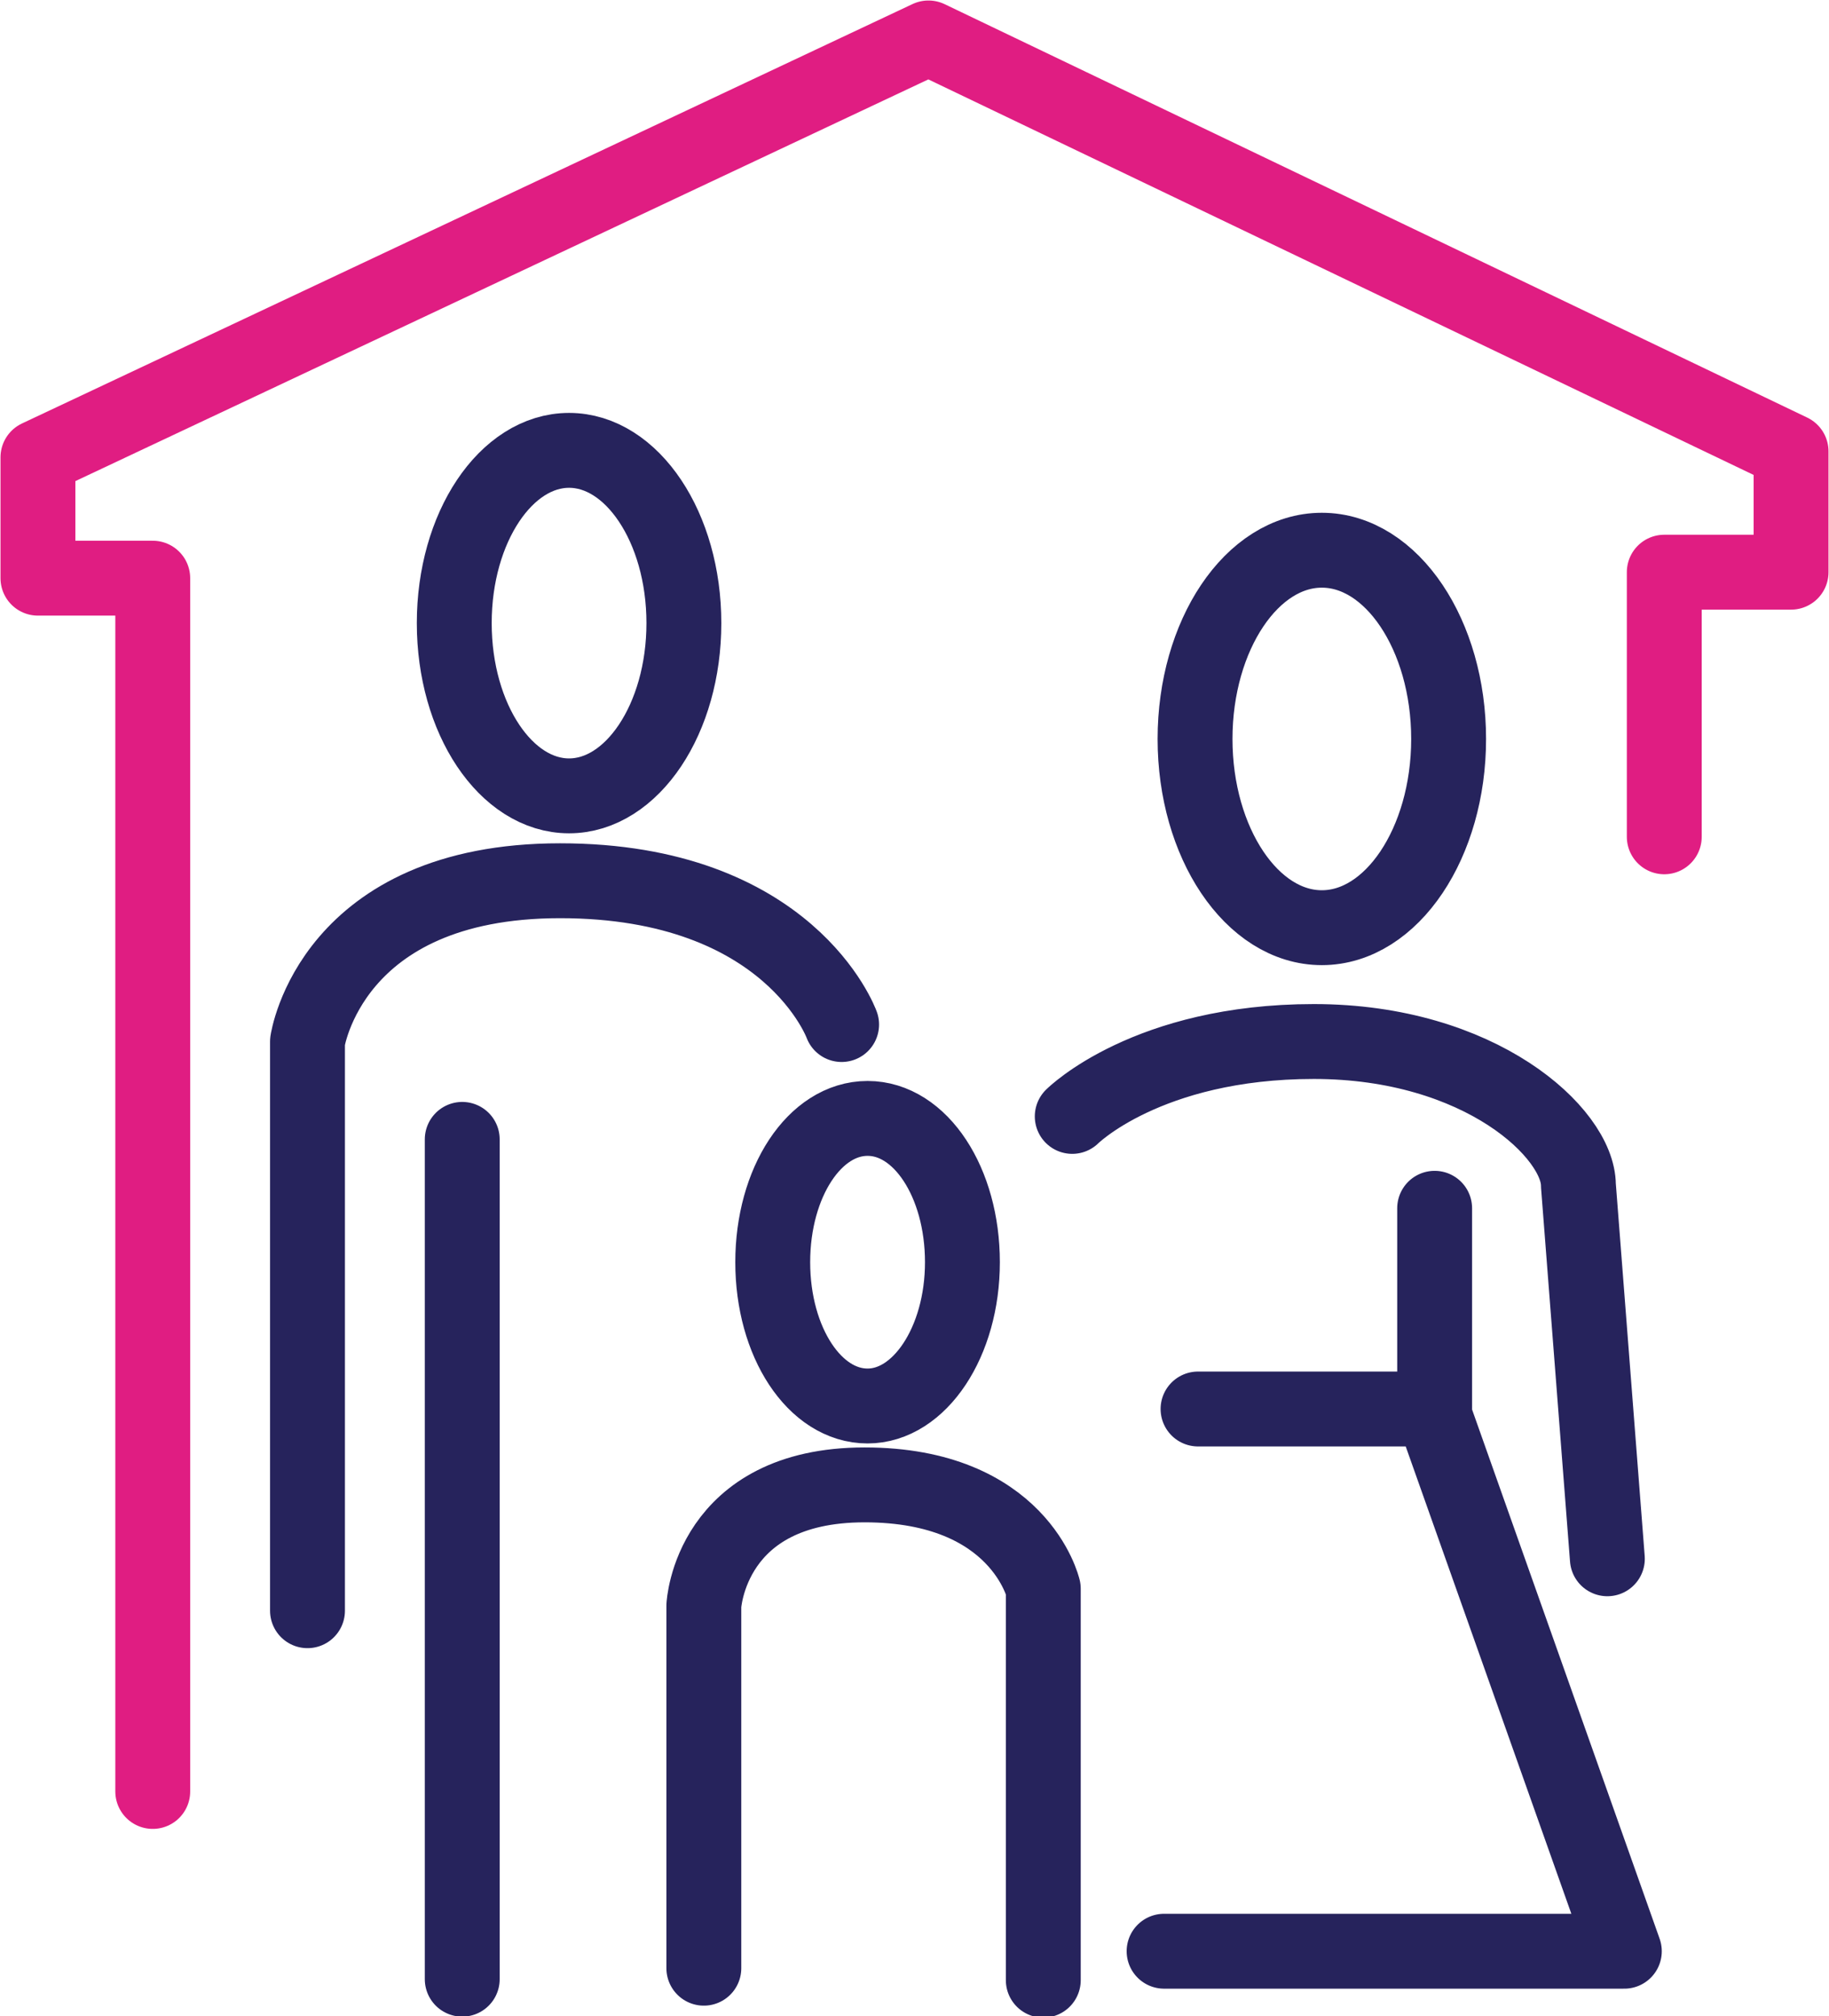
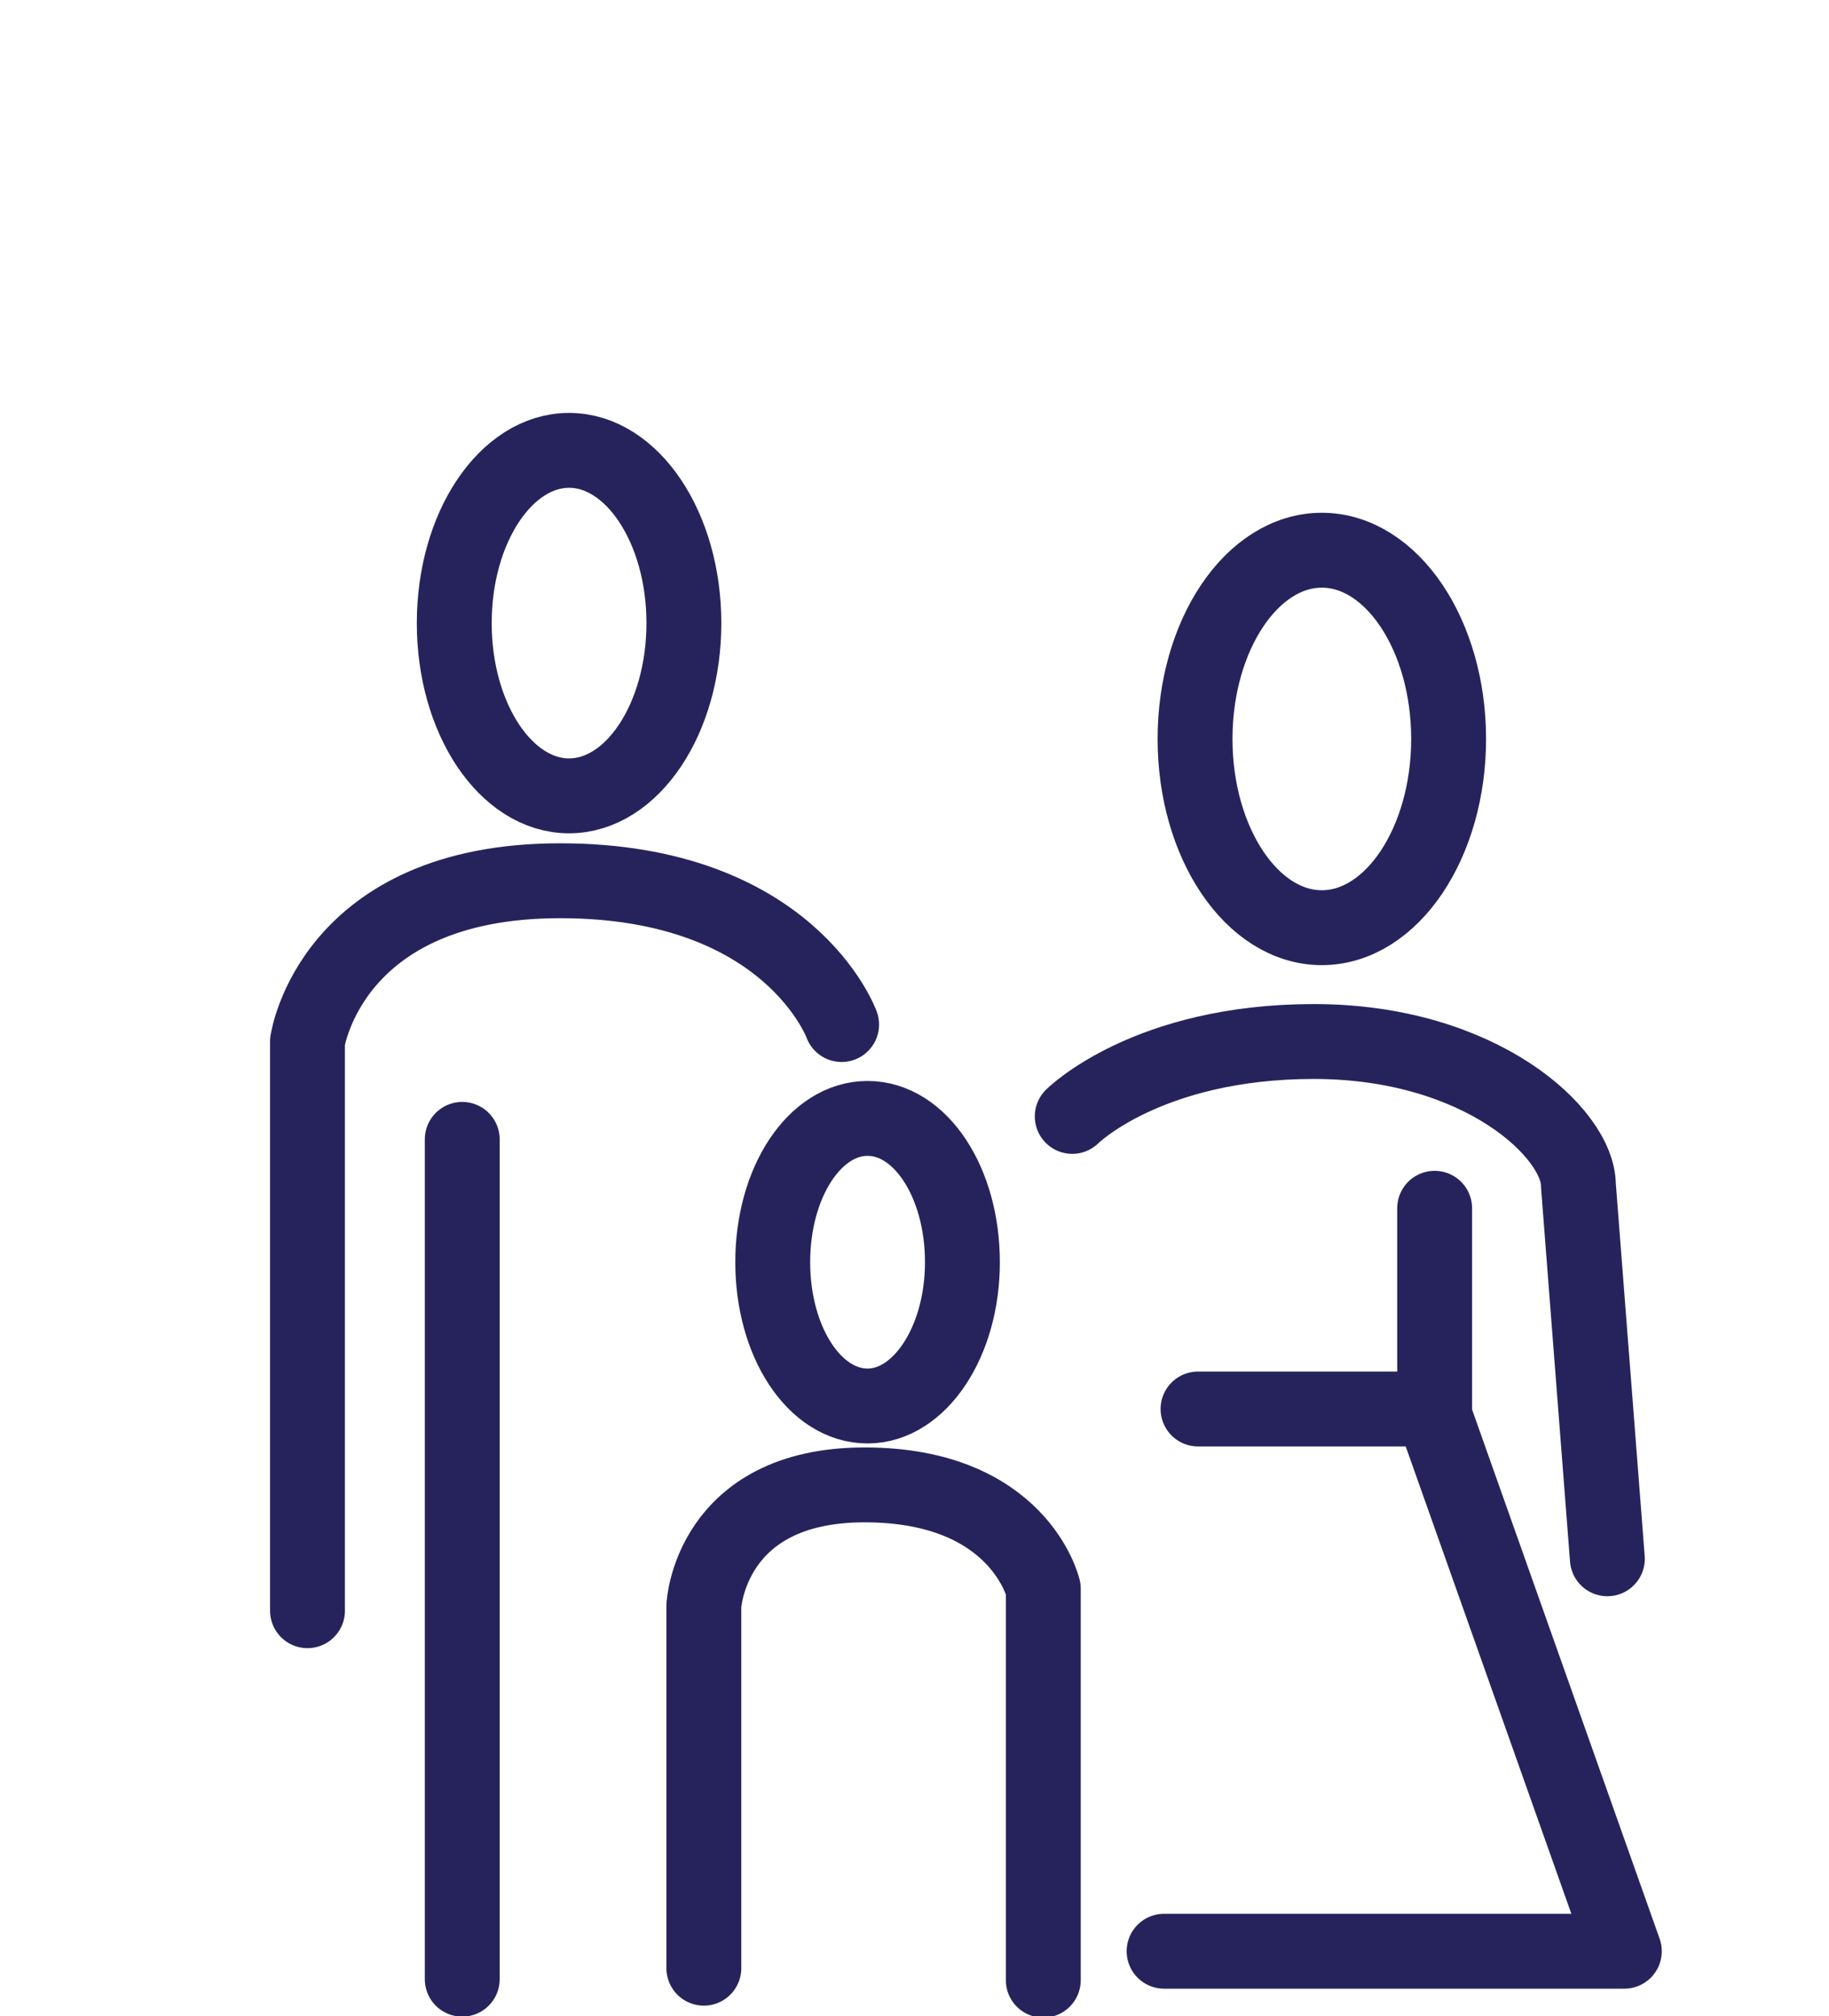
<svg xmlns="http://www.w3.org/2000/svg" id="Layer_1" data-name="Layer 1" viewBox="0 0 18.32 20.19">
  <defs>
    <style>
      .cls-1 {
        stroke: #e01d82;
      }

      .cls-1, .cls-2 {
        fill: none;
        stroke-linecap: round;
        stroke-linejoin: round;
        stroke-width: .75px;
      }

      .cls-2 {
        stroke: #26235c;
      }
    </style>
  </defs>
  <path class="cls-2" d="m3.08,16.13v-5.7s.23-1.61,2.53-1.61,2.82,1.44,2.82,1.44m-3.8,1.15v8.41m2.42-.11v-3.63s.06-1.21,1.61-1.21,1.79,1.04,1.79,1.04v3.92m1.21-.29h4.61l-1.9-5.36v-2.08m-3.63-.92s.75-.75,2.42-.75,2.65.92,2.65,1.44l.29,3.74M5.7,7.97c.63,0,1.15-.77,1.15-1.73s-.52-1.73-1.15-1.73-1.15.77-1.15,1.73.52,1.73,1.15,1.73Zm2.99,6.11c.52,0,.95-.64.95-1.44s-.42-1.44-.95-1.44-.95.64-.95,1.44.42,1.44.95,1.44Zm4.55-4.79c.7,0,1.27-.85,1.27-1.89s-.57-1.89-1.27-1.89-1.27.85-1.27,1.89.57,1.89,1.27,1.89Zm-1.24,4.82h2.25" />
-   <polyline class="cls-1" points="1.53 17.94 1.53 5.79 .38 5.79 .38 4.58 9.3 .38 17.94 4.52 17.94 5.73 16.67 5.73 16.67 8.38" />
</svg>